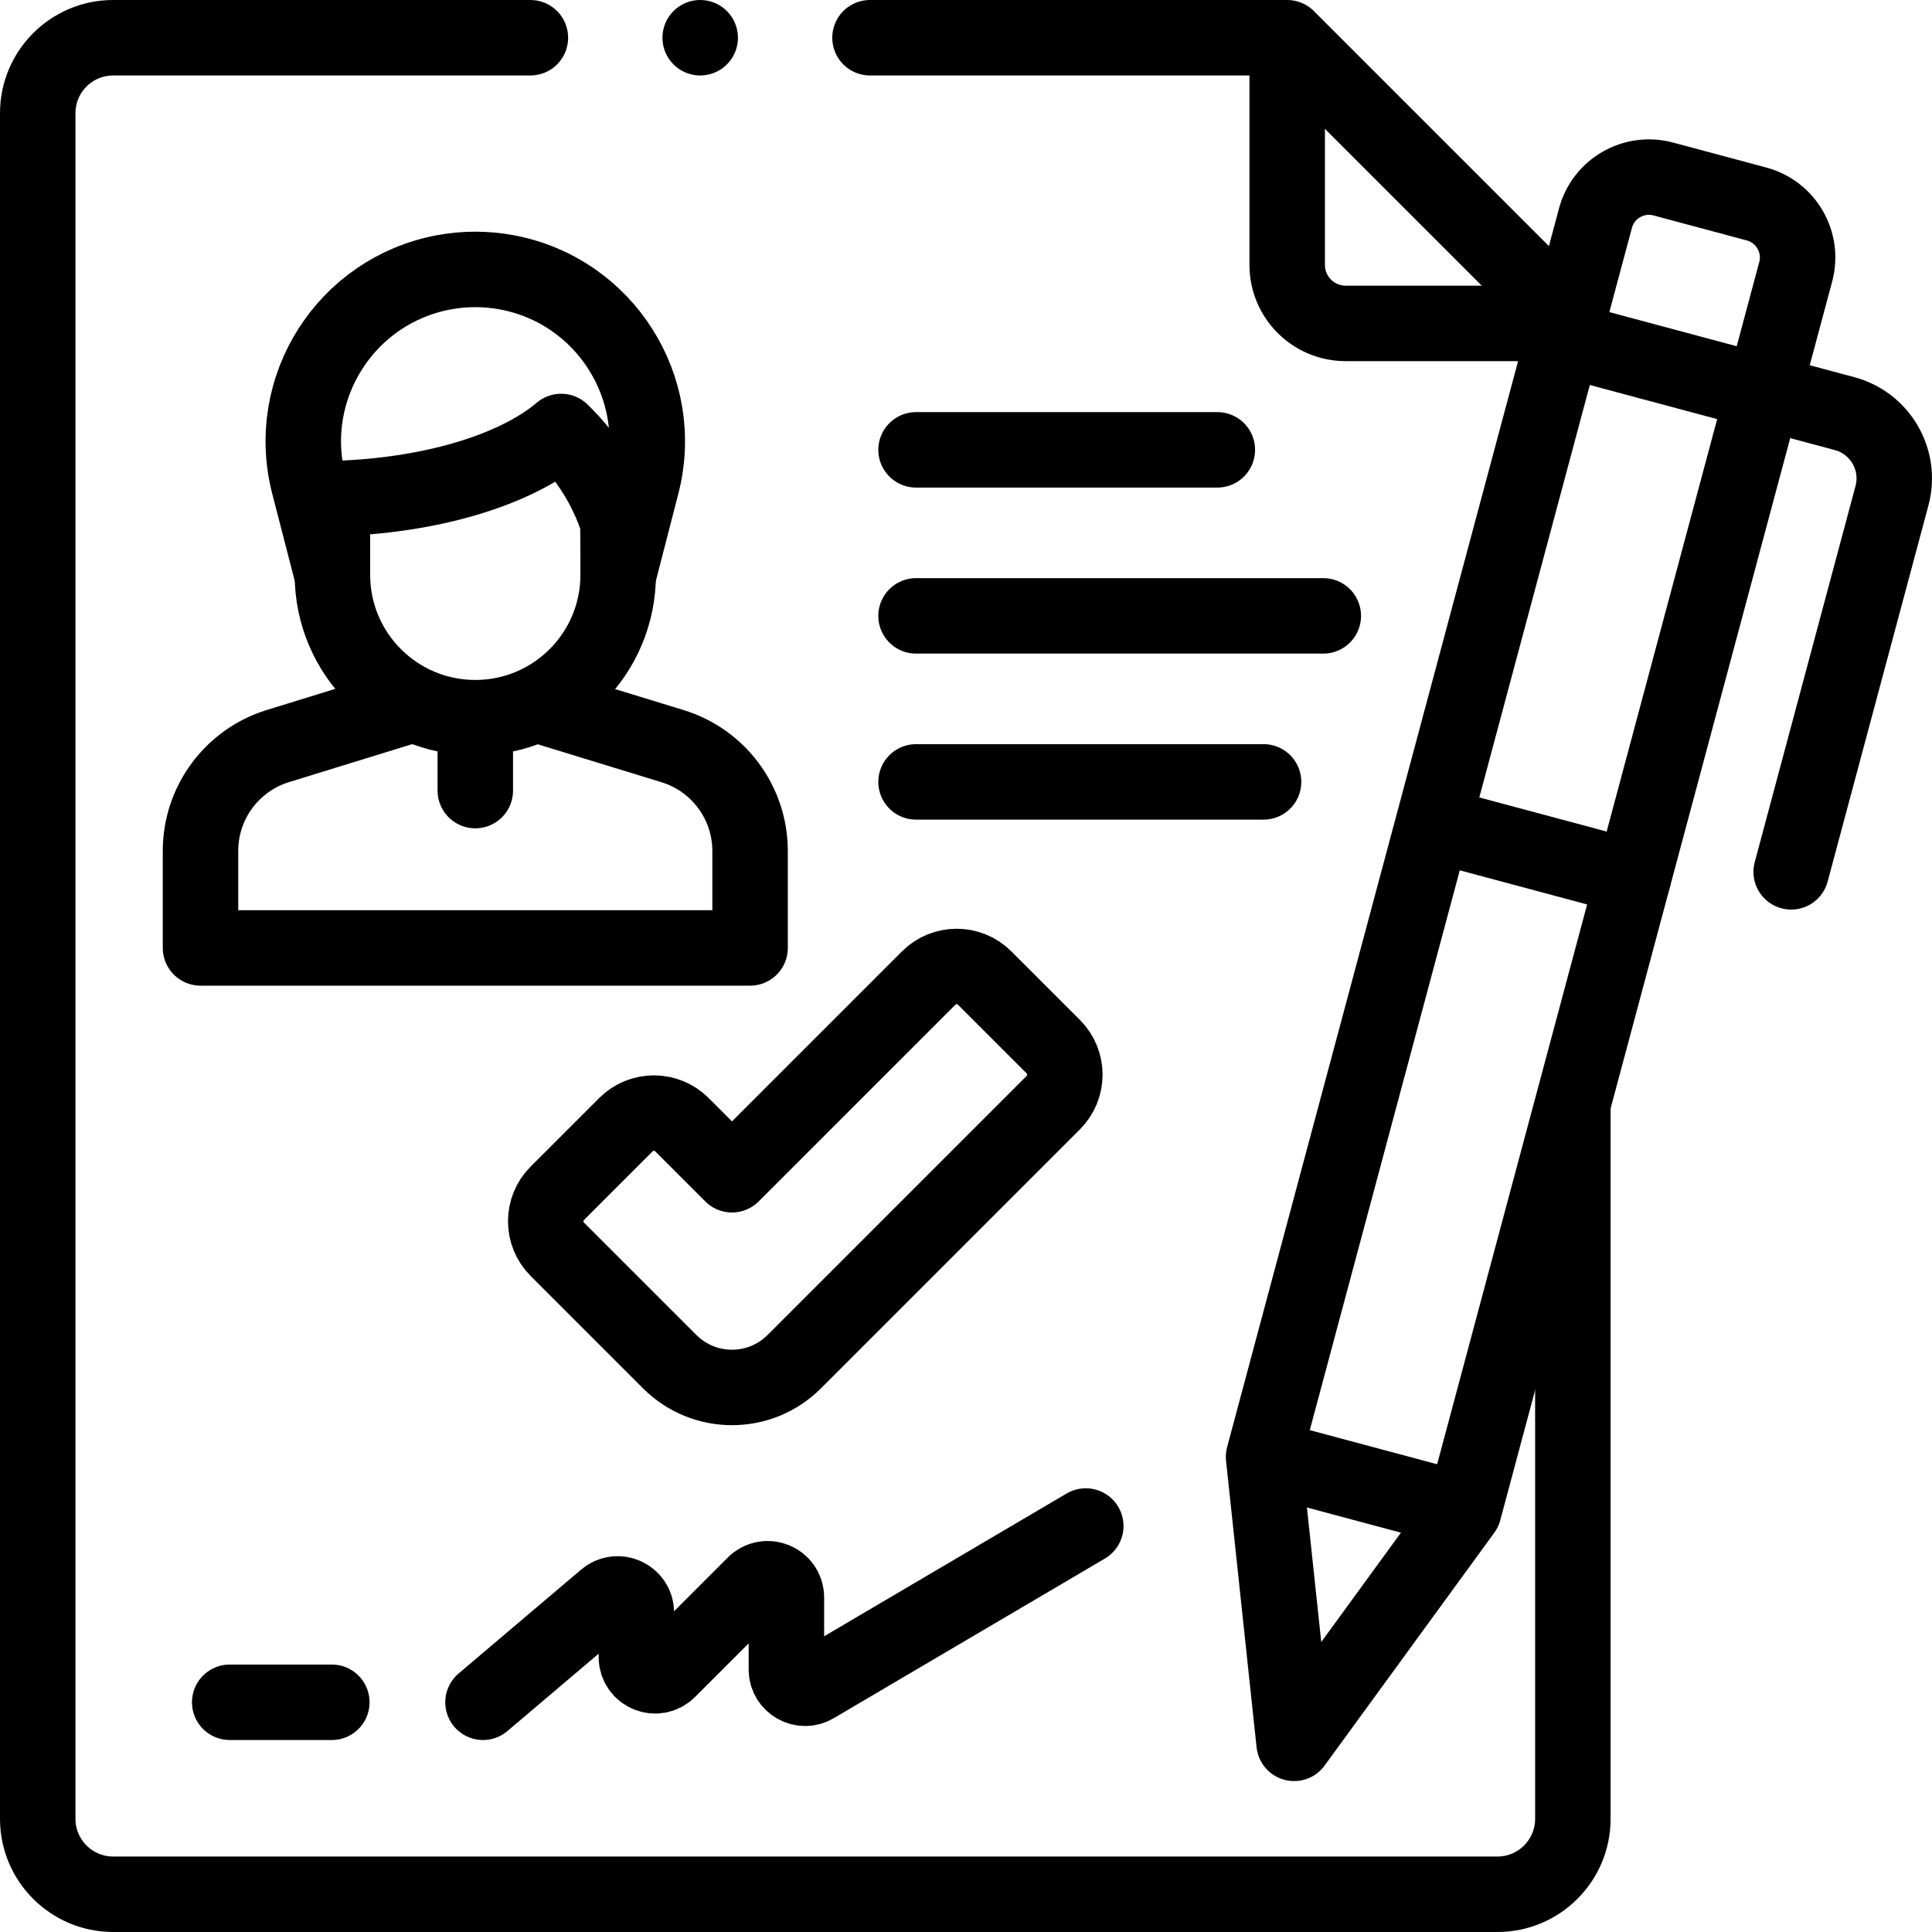
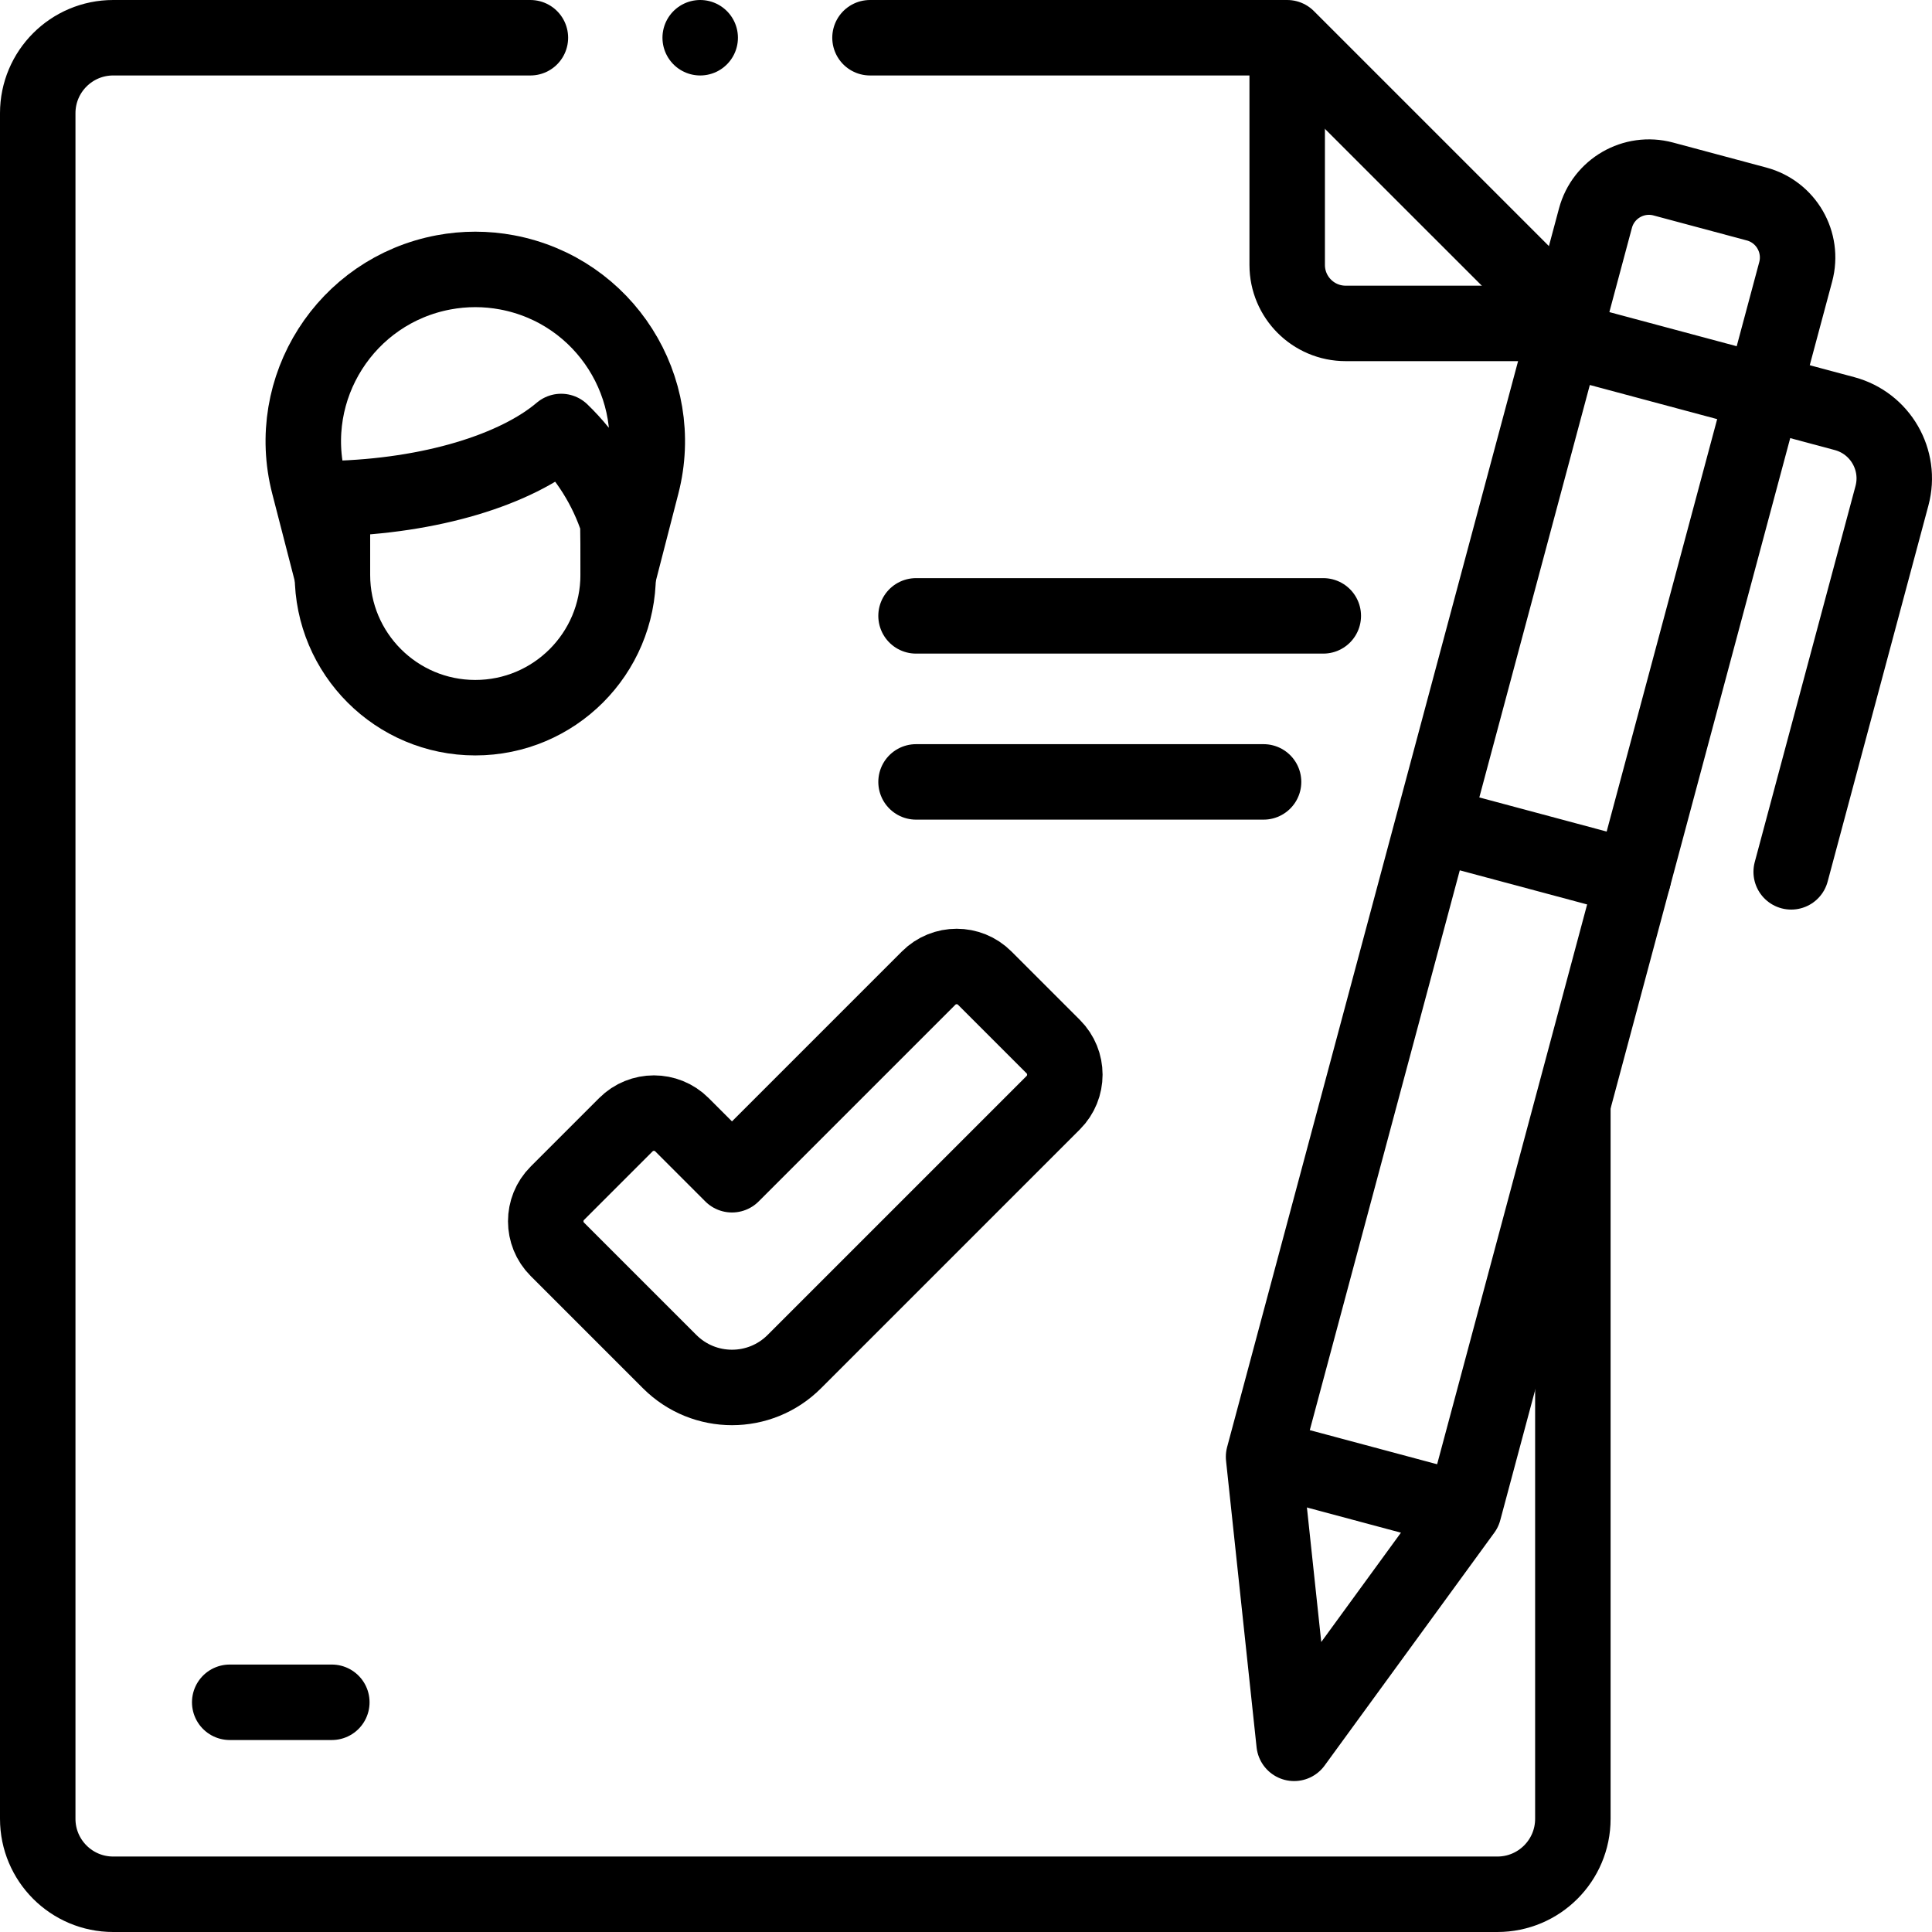
<svg xmlns="http://www.w3.org/2000/svg" version="1.1" id="Capa_1" x="0px" y="0px" viewBox="0 0 512 512" style="enable-background:new 0 0 512 512;" xml:space="preserve" width="512" height="512">
  <g>
    <g id="XMLID_1098_">
      <line style="fill:none;stroke:#000000;stroke-width:20;stroke-linecap:round;stroke-linejoin:round;stroke-miterlimit:10;" x1="336.892" y1="386.615" x2="385.892" y2="399.744" />
    </g>
    <path style="fill:none;stroke:#000000;stroke-width:20;stroke-linecap:round;stroke-linejoin:round;stroke-miterlimit:10;" d="&#10;&#09;&#09;M341.118,11v59.21c0,8.559,6.938,15.497,15.497,15.497h59.21" />
    <path style="fill:none;stroke:#000000;stroke-width:20;stroke-linecap:round;stroke-linejoin:round;stroke-miterlimit:10;" d="&#10;&#09;&#09;M140.559,10H30c-11.046,0-20,8.954-20,20v452c0,11.046,8.954,20,20,20h366.824c11.046,0,20-8.954,20-20V293.22" />
    <polyline style="fill:none;stroke:#000000;stroke-width:20;stroke-linecap:round;stroke-linejoin:round;stroke-miterlimit:10;" points="&#10;&#09;&#09;414.656,83.538 341.117,10 230.559,10 &#09;" />
    <path id="XMLID_1108_" style="fill:none;stroke:#000000;stroke-width:20;stroke-linecap:round;stroke-linejoin:round;stroke-miterlimit:10;" d="&#10;&#09;&#09;M474.684,231.048l26.706-99.668c2.541-9.482-3.087-19.229-12.569-21.77l-15.997-4.286" />
    <line id="XMLID_1014_" style="fill:none;stroke:#000000;stroke-width:20;stroke-linecap:round;stroke-linejoin:round;stroke-miterlimit:10;" x1="467.315" y1="104" x2="414.249" y2="89.781" />
    <path style="fill:none;stroke:#000000;stroke-width:20;stroke-linecap:round;stroke-linejoin:round;stroke-miterlimit:10;" d="&#10;&#09;&#09;M465.503,54.059l-24.715-6.622c-7.829-2.098-15.876,2.548-17.974,10.377L334.859,386.07h0l8.093,75.93l44.973-61.711h0&#10;&#09;&#09;l87.956-328.256C477.979,64.204,473.332,56.157,465.503,54.059z" />
    <line id="XMLID_1092_" style="fill:none;stroke:#000000;stroke-width:20;stroke-linecap:round;stroke-linejoin:round;stroke-miterlimit:10;" x1="381.797" y1="218.937" x2="432.852" y2="232.617" />
-     <line style="fill:none;stroke:#000000;stroke-width:20;stroke-linecap:round;stroke-linejoin:round;stroke-miterlimit:10;" x1="125.958" y1="190.903" x2="125.958" y2="209.513" />
    <path style="fill:none;stroke:#000000;stroke-width:20;stroke-linecap:round;stroke-linejoin:round;stroke-miterlimit:10;" d="&#10;&#09;&#09;M148.713,114.348c-11.929,10.135-34.5,17.158-60.695,17.791v20.194l-6.186-23.986c-6.585-25.534,9.811-51.309,35.728-56.169l0,0&#10;&#09;&#09;c5.55-1.041,11.245-1.041,16.795,0l0,0c25.917,4.859,42.313,30.635,35.728,56.169l-6.186,23.986l-0.157-13.961&#10;&#09;&#09;C160.747,129.149,155.526,120.93,148.713,114.348z" />
    <g id="XMLID_1015_">
      <path id="XMLID_1016_" style="fill:none;stroke:#000000;stroke-width:20;stroke-linecap:round;stroke-linejoin:round;stroke-miterlimit:10;" d="&#10;&#09;&#09;&#09;M163.819,135.759v16.575c0,20.91-16.951,37.86-37.861,37.86h0h0c-20.91,0-37.861-16.951-37.861-37.86v-16.575" />
    </g>
    <g id="XMLID_1020_">
      <g id="XMLID_1022_">
        <line id="XMLID_1029_" style="fill:none;stroke:#000000;stroke-width:20;stroke-linecap:round;stroke-linejoin:round;stroke-miterlimit:10;" x1="350.685" y1="163.211" x2="242.761" y2="163.211" />
-         <line id="XMLID_1027_" style="fill:none;stroke:#000000;stroke-width:20;stroke-linecap:round;stroke-linejoin:round;stroke-miterlimit:10;" x1="322.607" y1="119.211" x2="242.761" y2="119.211" />
        <line id="XMLID_1023_" style="fill:none;stroke:#000000;stroke-width:20;stroke-linecap:round;stroke-linejoin:round;stroke-miterlimit:10;" x1="334.858" y1="207.211" x2="242.761" y2="207.211" />
      </g>
    </g>
    <g id="XMLID_1024_">
      <path style="fill:none;stroke:#000000;stroke-width:20;stroke-linecap:round;stroke-linejoin:round;stroke-miterlimit:10;" d="&#10;&#09;&#09;&#09;M193.984,367.689c-5.975,0-11.951-2.28-16.51-6.839l-29.771-29.769c-4.103-4.103-4.104-10.756,0-14.859l18.161-18.162&#10;&#09;&#09;&#09;c4.103-4.103,10.756-4.103,14.859,0l13.26,13.26l52.115-52.115c4.103-4.103,10.756-4.103,14.859,0l18.161,18.161&#10;&#09;&#09;&#09;c4.103,4.103,4.103,10.756,0,14.859l-68.625,68.625C205.936,365.41,199.96,367.689,193.984,367.689z" />
    </g>
-     <path style="fill:none;stroke:#000000;stroke-width:20;stroke-linecap:round;stroke-linejoin:round;stroke-miterlimit:10;" d="&#10;&#09;&#09;M128,451.123l32.476-27.537c3.224-2.734,8.172-0.442,8.172,3.785v11.77c0,4.421,5.346,6.636,8.472,3.509l22.813-22.813&#10;&#09;&#09;c3.126-3.126,8.472-0.912,8.472,3.509v19.095c0,3.839,4.172,6.225,7.481,4.277l71.856-42.306" />
    <line style="fill:none;stroke:#000000;stroke-width:20;stroke-linecap:round;stroke-linejoin:round;stroke-miterlimit:10;" x1="87.937" y1="451.123" x2="60.877" y2="451.123" />
    <line style="fill:none;stroke:#000000;stroke-width:20;stroke-linecap:round;stroke-linejoin:round;stroke-miterlimit:10;" x1="185.559" y1="10" x2="185.559" y2="10" />
-     <path style="fill:none;stroke:#000000;stroke-width:20;stroke-linecap:round;stroke-linejoin:round;stroke-miterlimit:10;" d="&#10;&#09;&#09;M107.036,187.415l-33.394,10.298c-12.189,3.759-20.504,15.024-20.504,27.78v25.719h145.641V225.53&#10;&#09;&#09;c0-12.773-8.337-24.05-20.549-27.794l-34.867-10.69" />
  </g>
</svg>